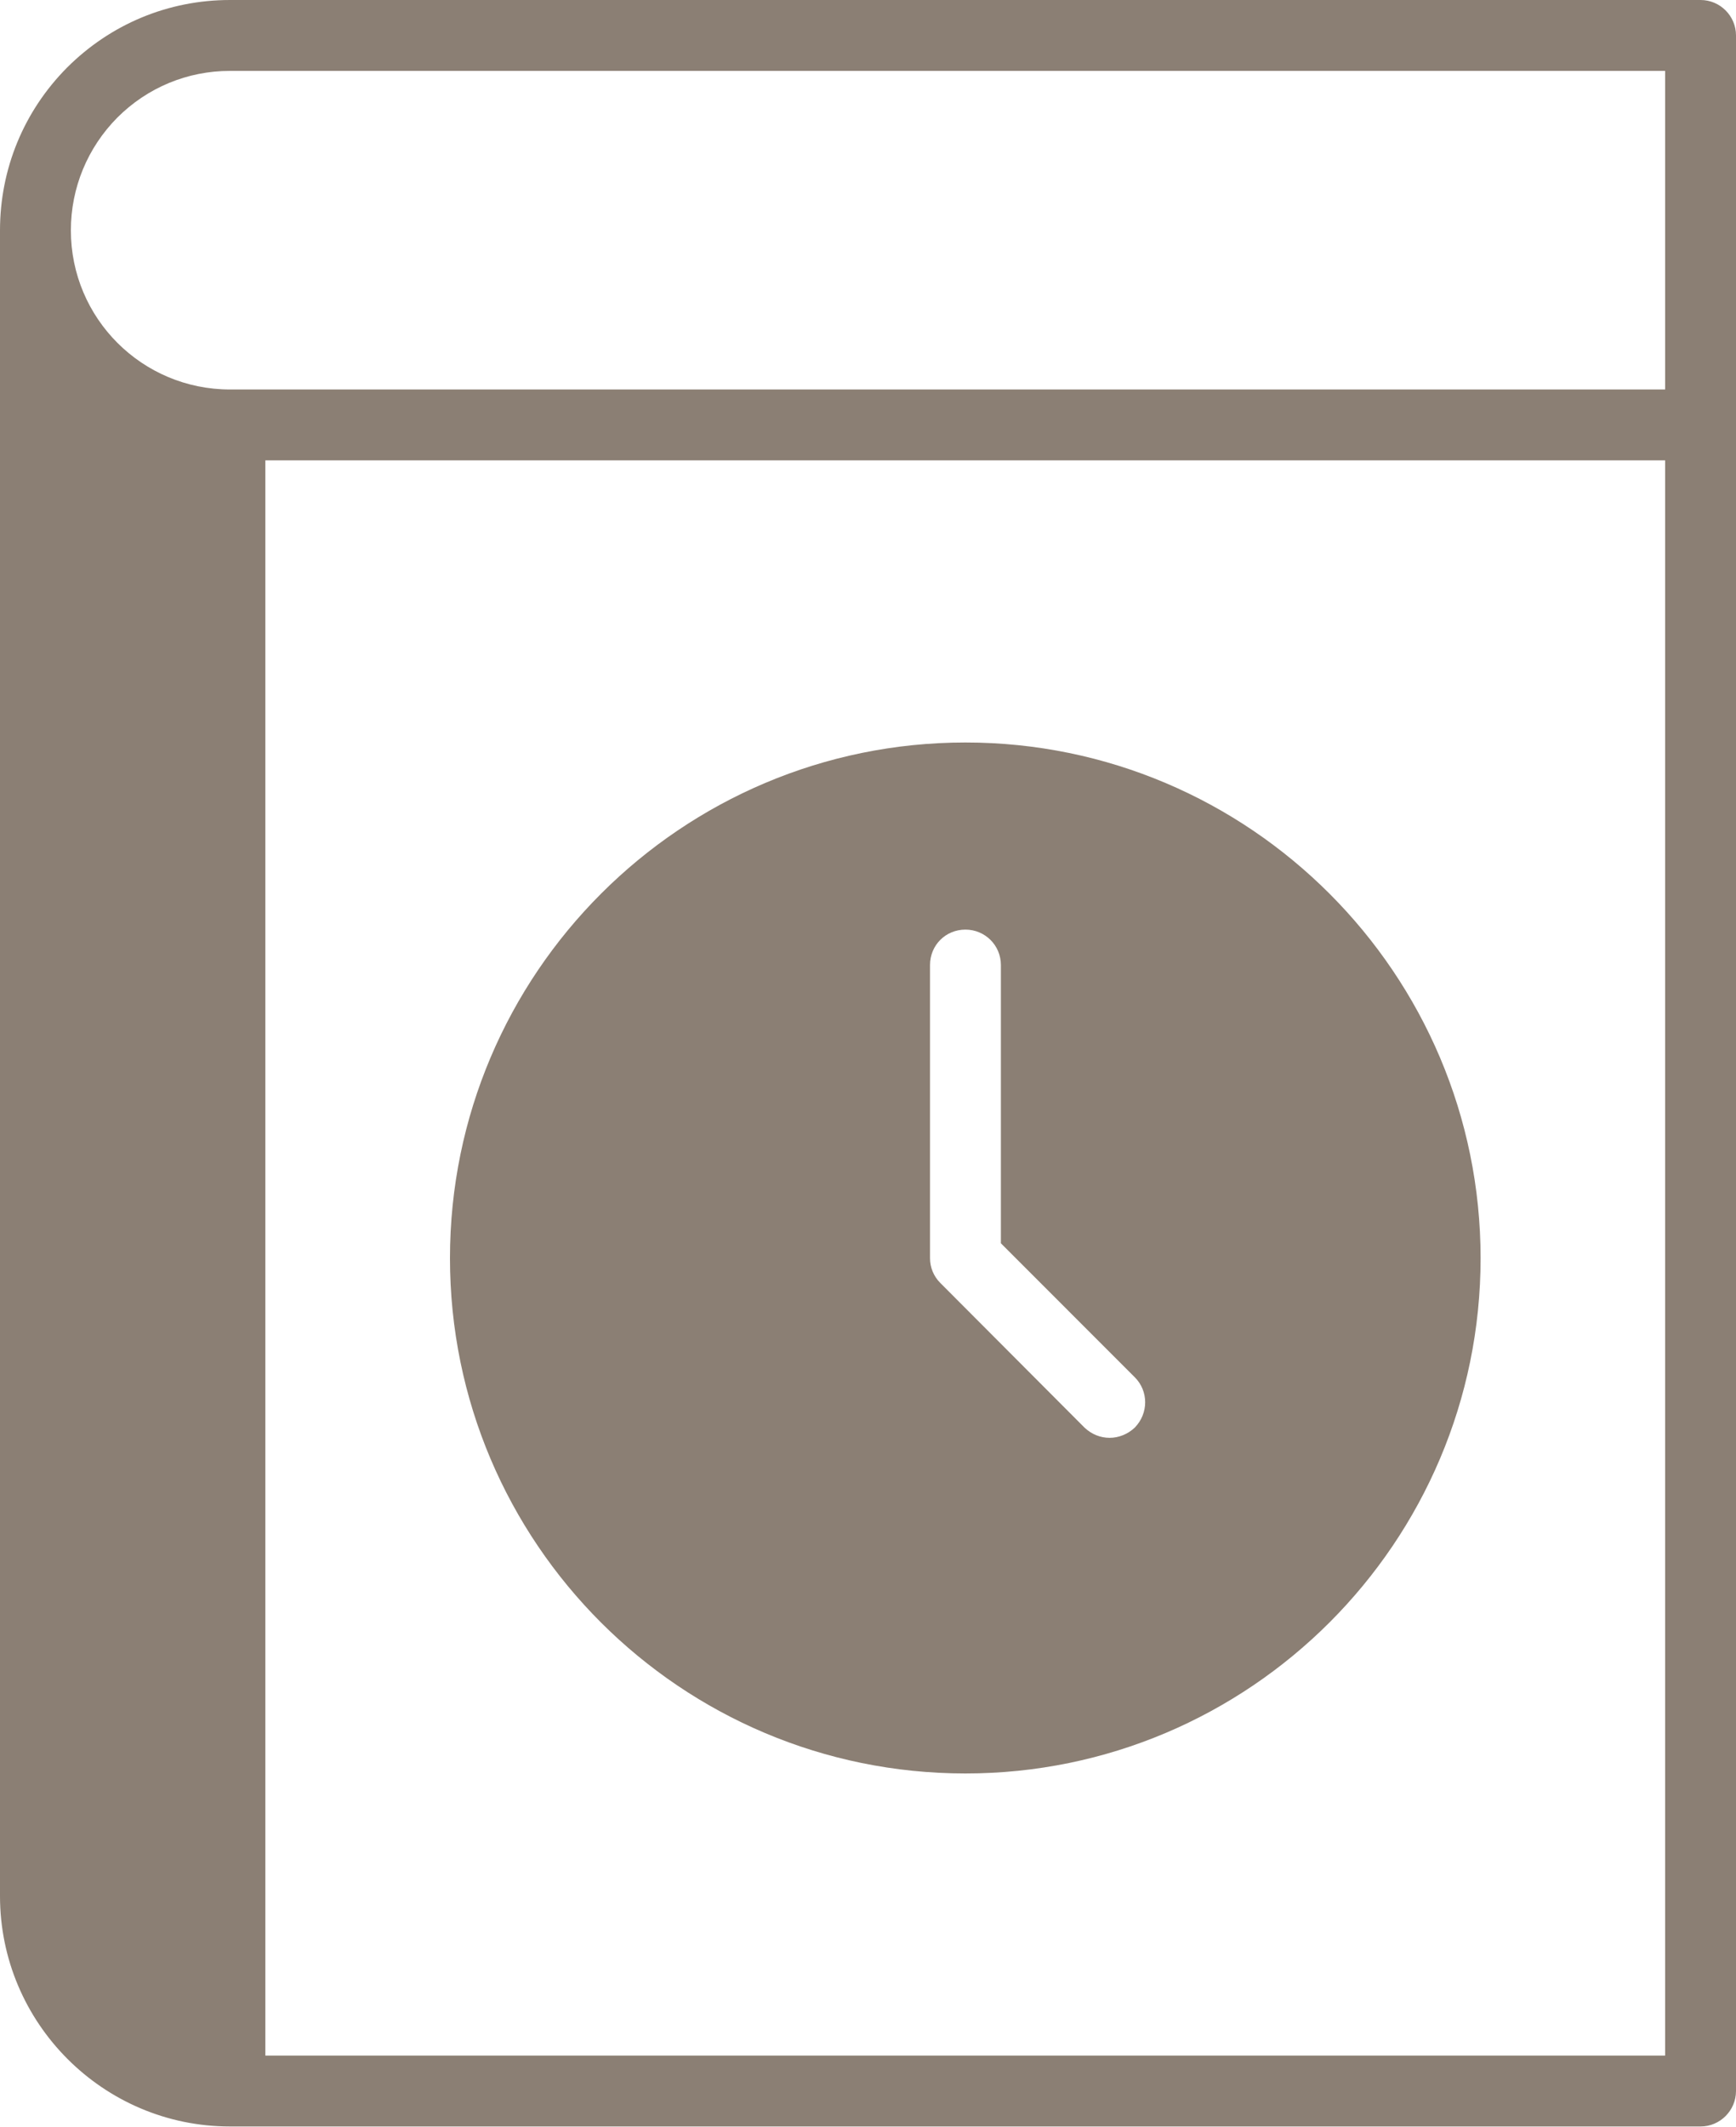
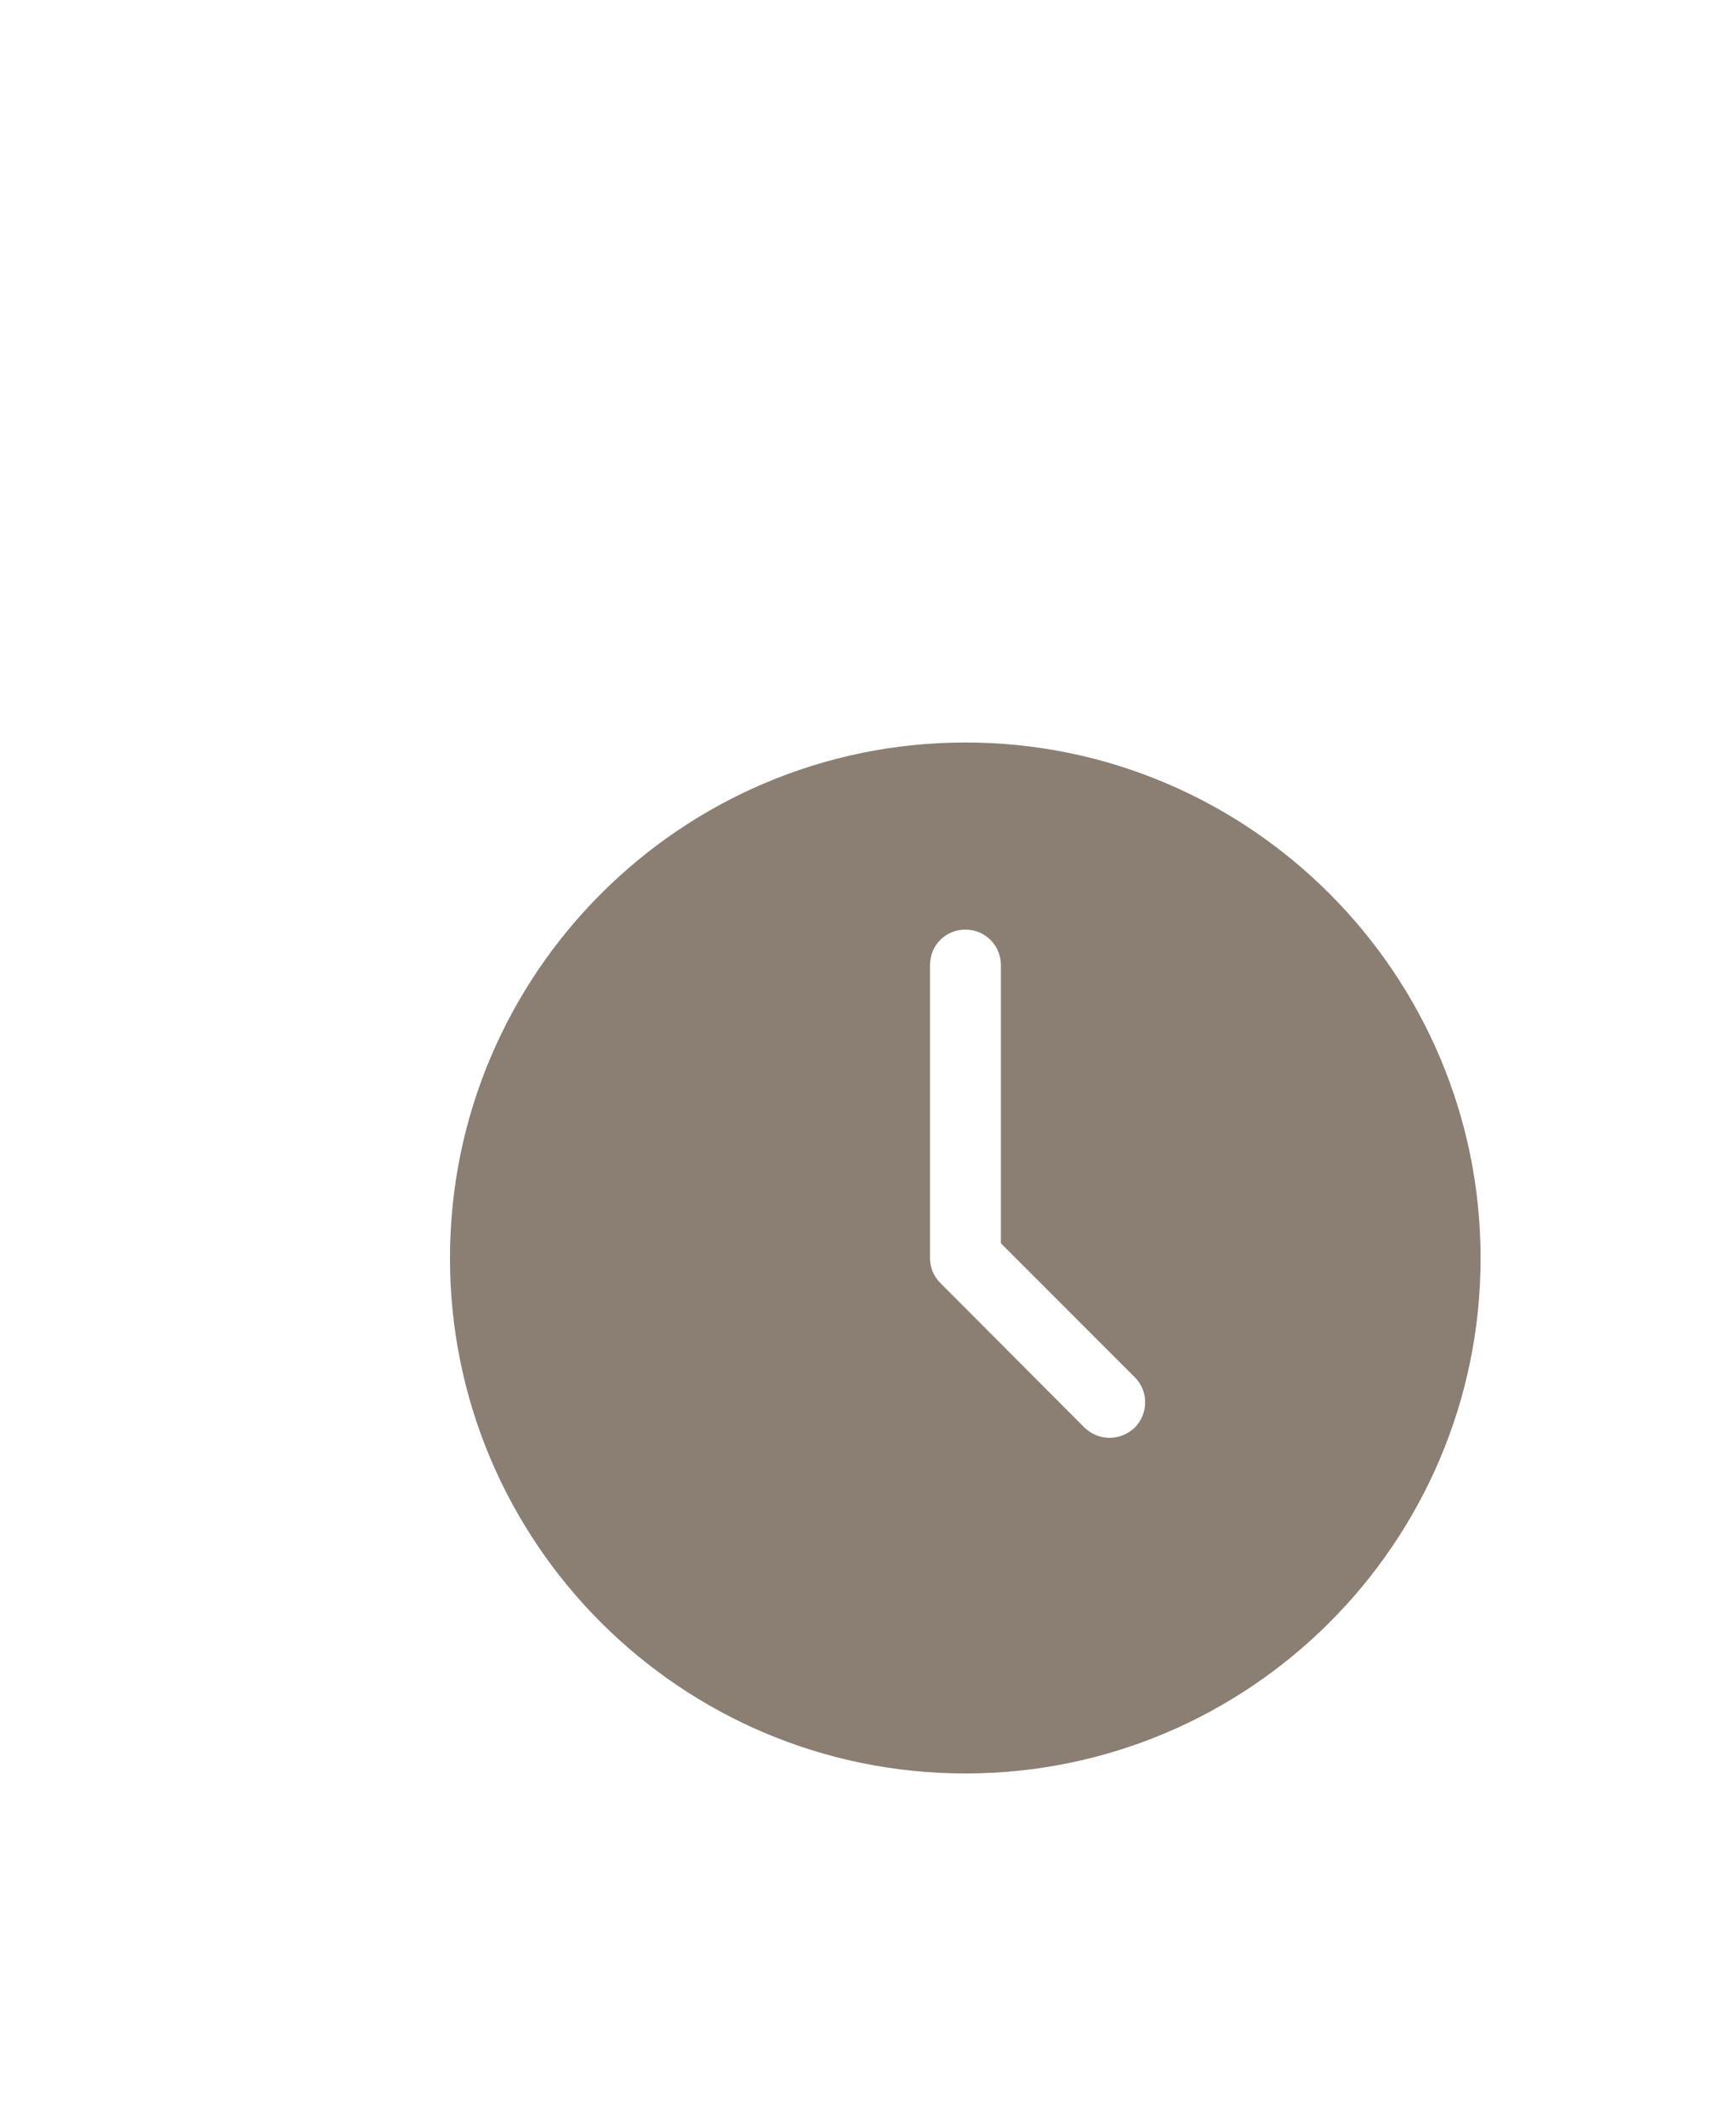
<svg xmlns="http://www.w3.org/2000/svg" width="40" height="49" viewBox="0 0 40 49" fill="none">
-   <path d="M5.298 48.98H39.184C39.633 48.98 40 48.612 40 48.163V0.816C40 0.367 39.633 0 39.184 0H5.298C3.878 0 2.547 0.555 1.543 1.559C0.547 2.563 0 3.894 0 5.306V43.673C0 46.596 2.376 48.98 5.298 48.98ZM38.367 47.347H6.114V10.604H38.367V47.347ZM2.702 2.71C3.396 2.016 4.318 1.633 5.298 1.633H38.367V8.971H5.298C3.273 8.971 1.633 7.331 1.633 5.306C1.633 4.327 2.016 3.404 2.702 2.71Z" fill="#8B7F74" />
  <path d="M22.245 40.849C28.792 40.849 34.115 35.526 34.115 28.98C34.115 22.433 28.792 17.102 22.245 17.102C15.698 17.102 10.368 22.424 10.368 28.98C10.368 35.535 15.69 40.849 22.245 40.849ZM21.429 22.229C21.429 21.771 21.788 21.412 22.245 21.412C22.694 21.412 23.062 21.771 23.062 22.229V28.637L26.147 31.723C26.466 32.041 26.466 32.555 26.147 32.882C25.984 33.037 25.772 33.118 25.568 33.118C25.355 33.118 25.151 33.037 24.988 32.882L21.666 29.551C21.511 29.396 21.429 29.192 21.429 28.98V22.229Z" fill="#8B7F74" />
</svg>